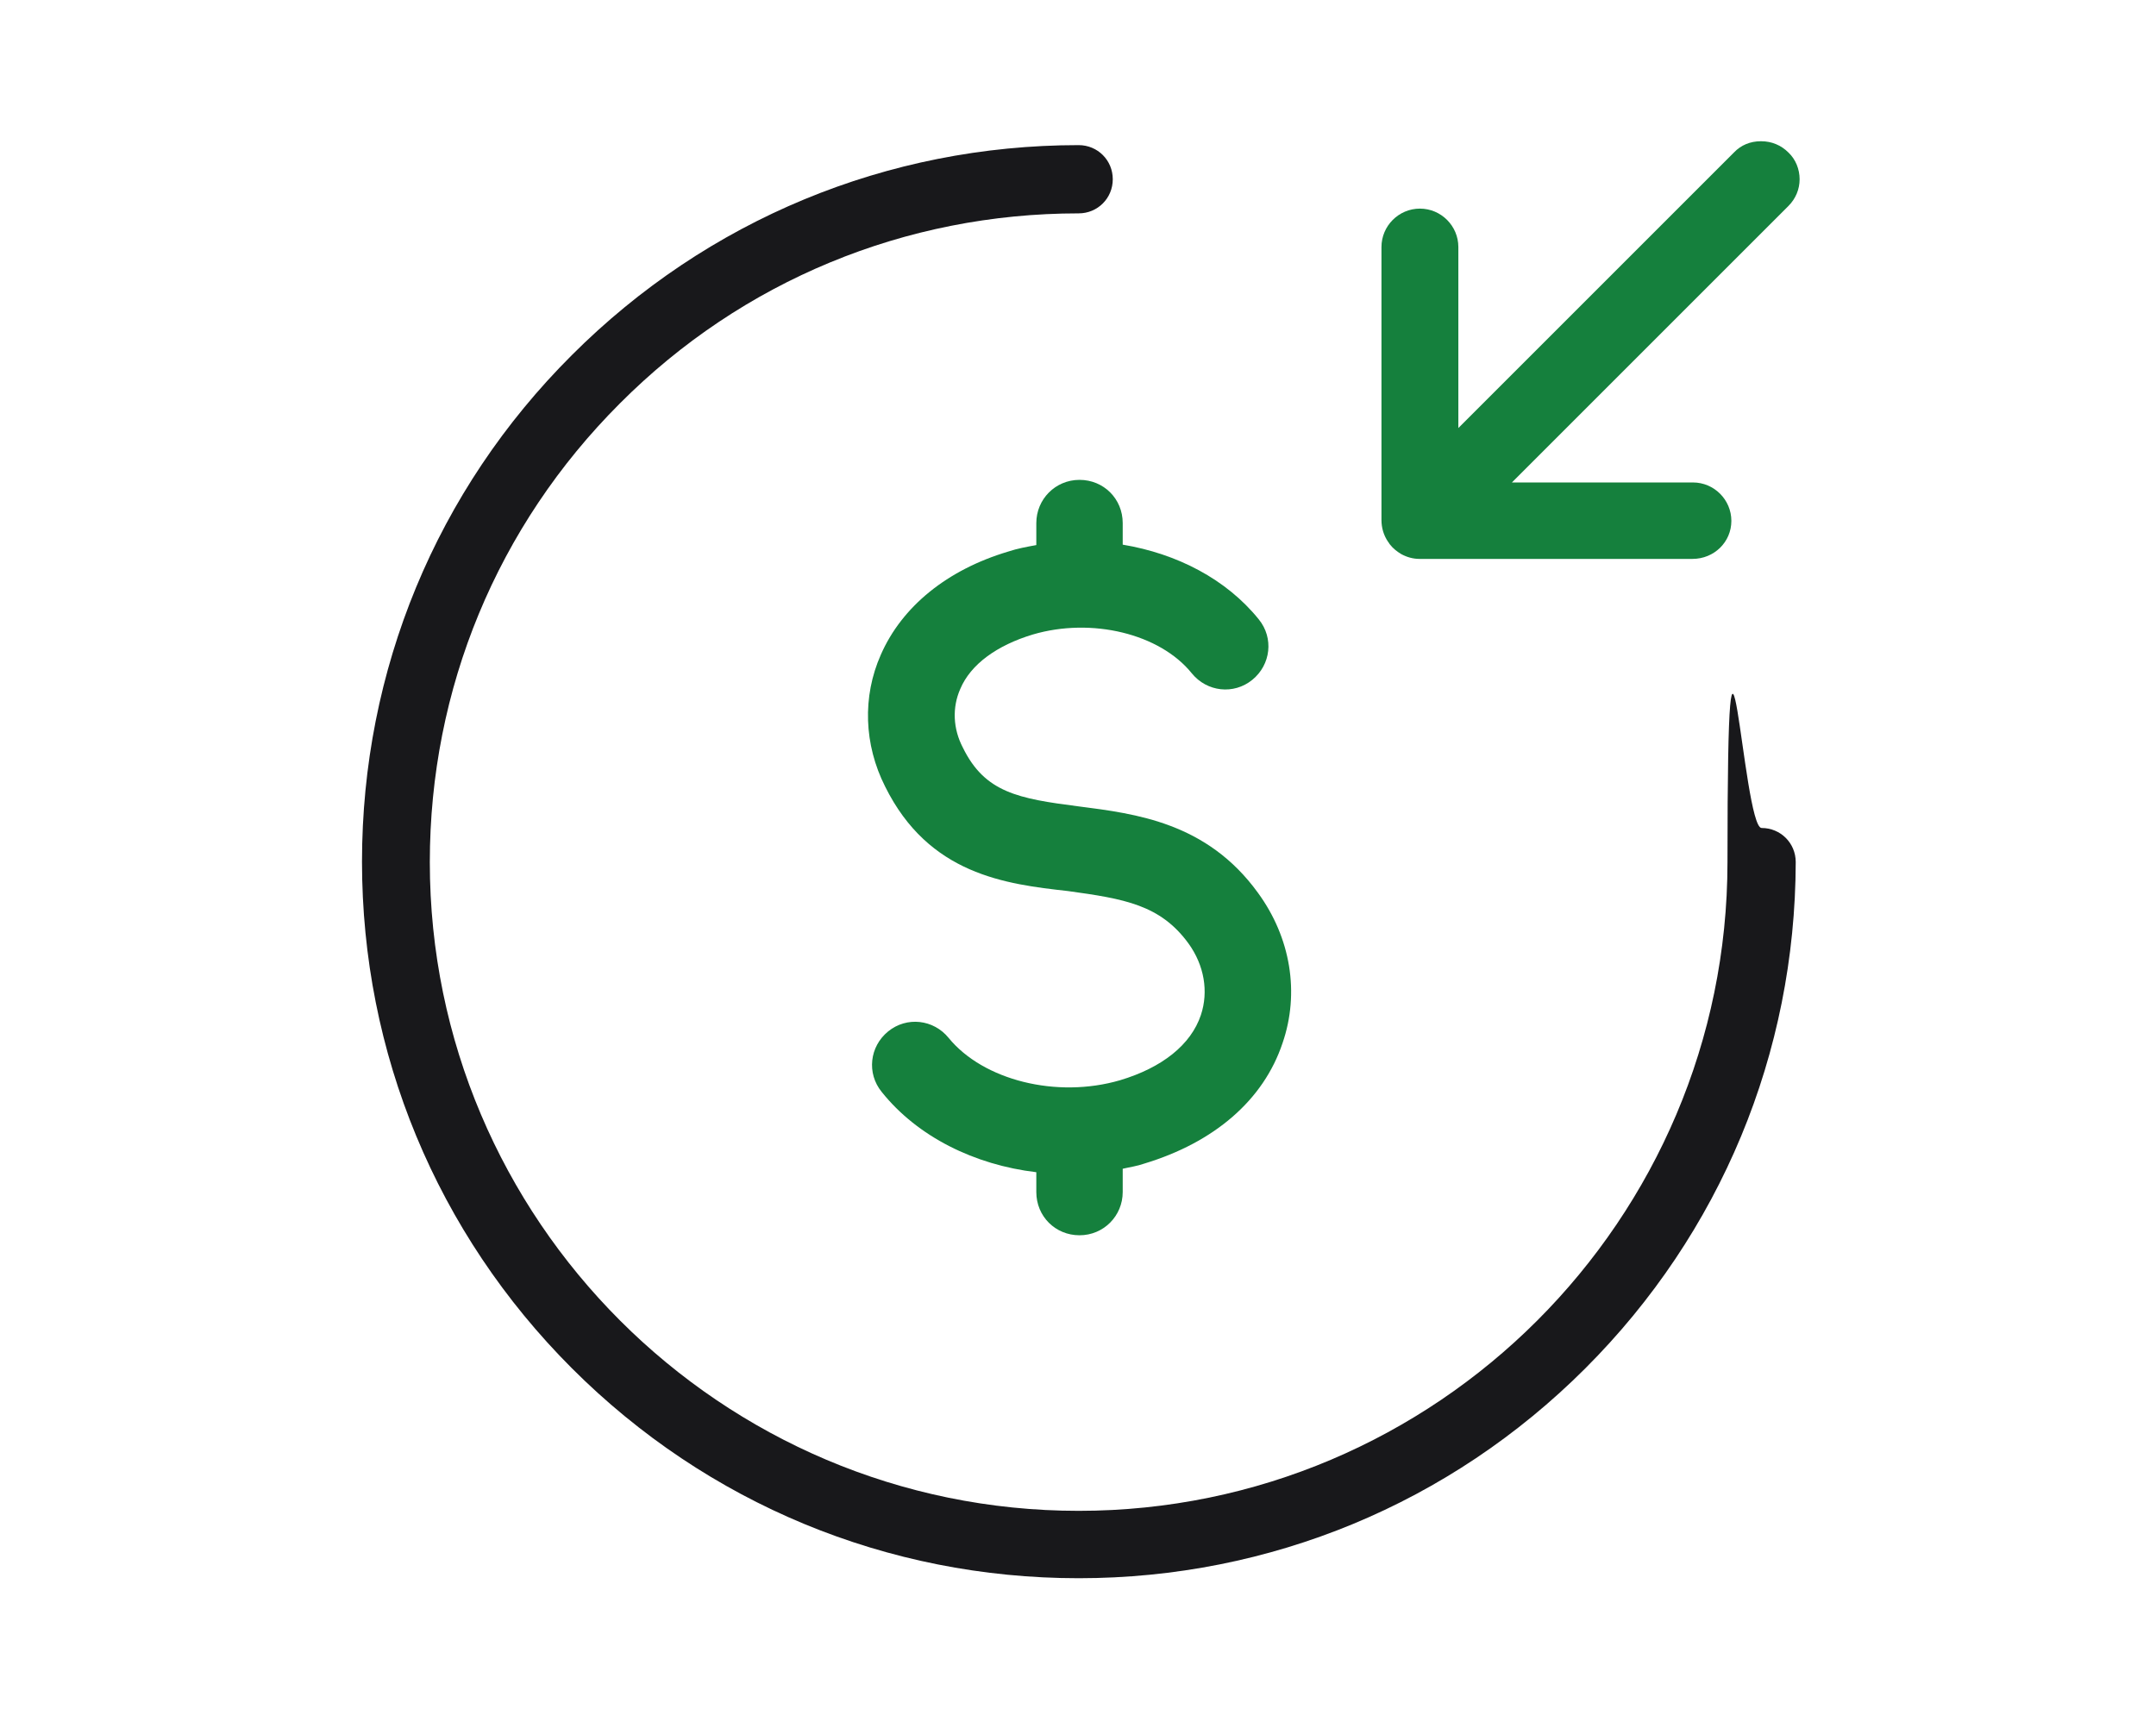
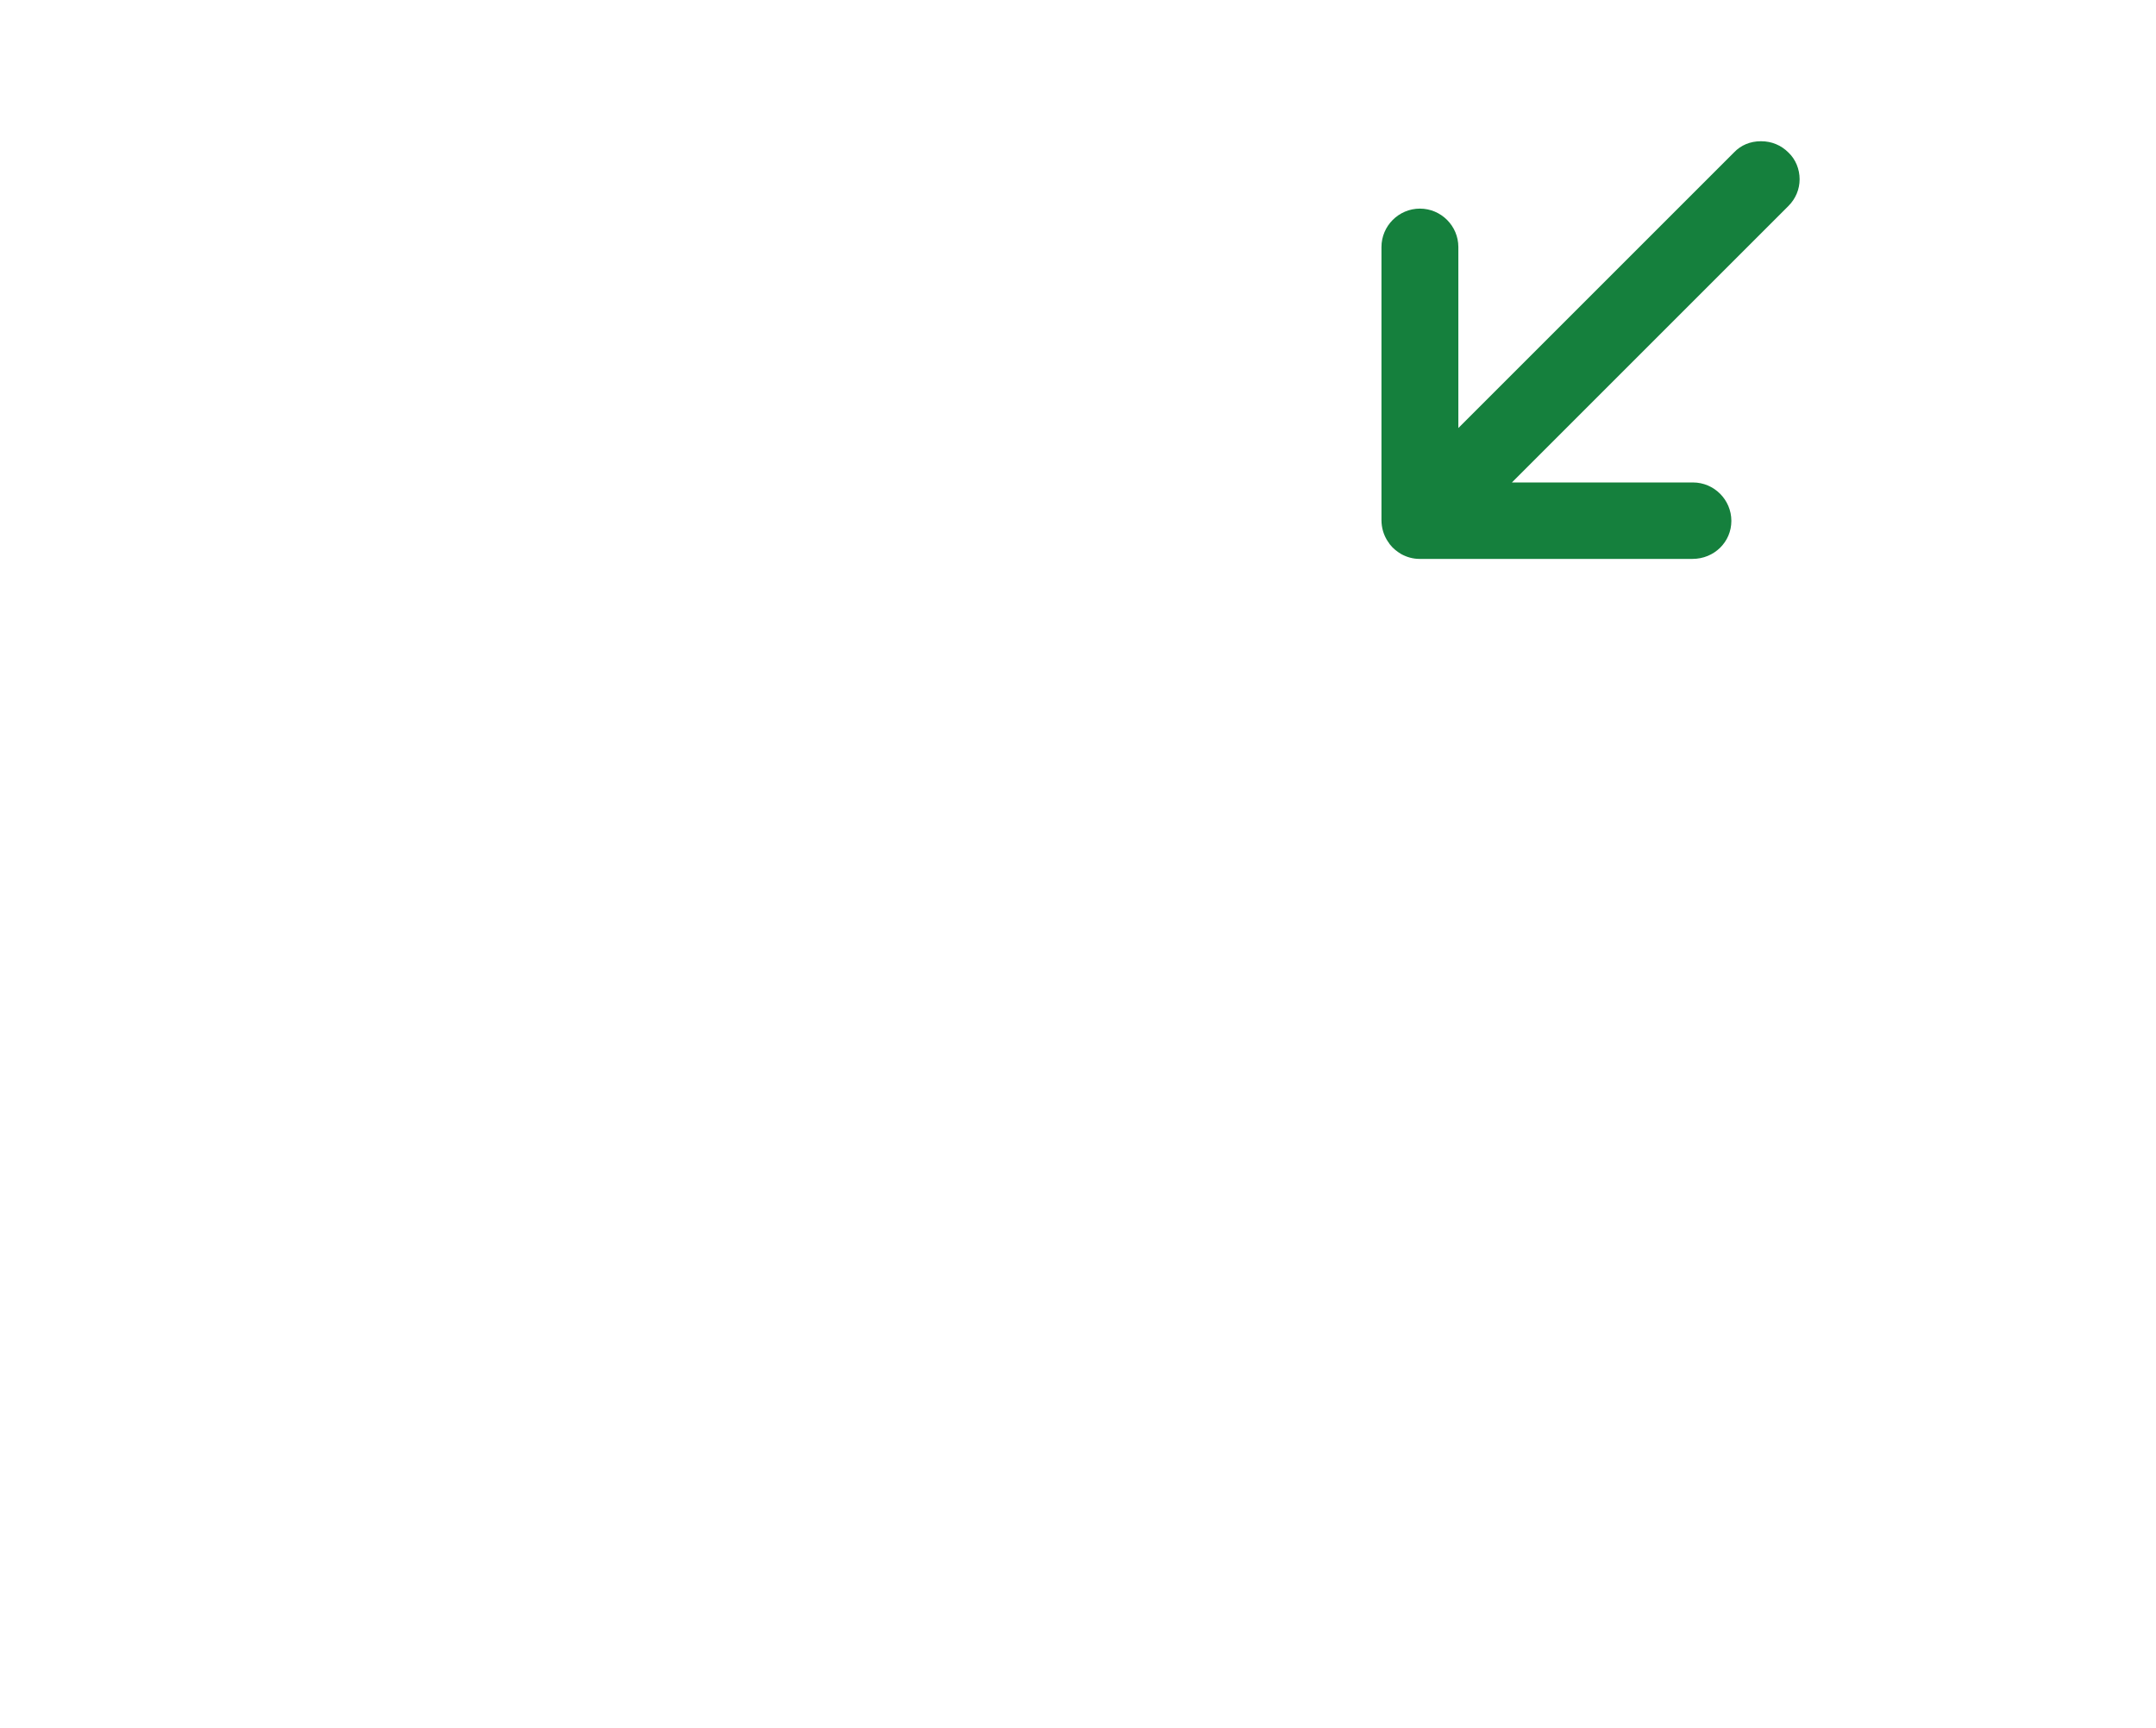
<svg xmlns="http://www.w3.org/2000/svg" id="Layer_1" data-name="Layer 1" version="1.1" viewBox="0 0 499.1 400">
  <defs>
    <style>
      .cls-1 {
        fill: #15803d;
      }

      .cls-1, .cls-2 {
        stroke-width: 0px;
      }

      .cls-2 {
        fill: #18181b;
      }
    </style>
  </defs>
  <path class="cls-1" d="M328.7,48.3c-4.9,0-8.9,4-8.9,8.9v63.2c0,1.8.5,3.5,1.5,5,.2.2.3.5.5.7.7.9,1.6,1.6,2.6,2.2,1.3.7,2.7,1.1,4.2,1.1h63.2c5,0,9-3.9,9-8.8s-4-8.9-8.9-8.9h-41.9l64-64c1.7-1.7,2.6-3.9,2.6-6.2s-.9-4.6-2.6-6.2h0c-1.7-1.7-3.9-2.6-6.3-2.6h-.1c-2.4,0-4.6.9-6.2,2.6l-63.8,63.8v-41.9c0-4.9-4-8.9-8.9-8.9Z" />
-   <path class="cls-2" d="M249.7,33.6c4.4,0,7.9,3.5,7.9,7.9s-3.5,7.9-7.9,7.9c-40.1,0-77.9,15.6-106.2,44-28.4,28.4-44,66.1-44,106.2,0,82.8,67.4,150.2,150.2,150.2s150.2-67.4,150.2-150.2,3.5-7.9,7.9-7.9,7.9,3.5,7.9,7.9c-.1,44.3-17.4,85.9-48.7,117.2s-73,48.6-117.3,48.6-86-17.3-117.3-48.6-48.6-73-48.6-117.3,17.2-86,48.6-117.3c31.3-31.3,73-48.6,117.3-48.6" />
-   <path class="cls-1" d="M204.9,182.1c-4.9-9.7-5.3-20.8-1-30.5,4.9-11.2,15.4-19.7,29.5-23.9,2.1-.7,4.3-1.1,6.5-1.5v-5.1c0-5.5,4.4-10,10-10s10,4.4,10,10v5c12.6,2.1,24,8,31.5,17.3,3.5,4.3,2.8,10.5-1.5,14s-10.5,2.8-14-1.5c-7.4-9.2-23.2-13-36.8-9-8.3,2.5-14.4,6.9-16.8,12.6-1.9,4.3-1.7,9.2.6,13.6,5.1,10.4,12.8,11.8,26.8,13.6,13.2,1.7,29.7,3.7,41.5,20,7.6,10.4,9.7,23.2,5.7,34.8-4.4,13.2-15.8,23-32,27.9-1.7.6-3.3.8-5,1.2v5.4c0,5.5-4.4,10-10,10s-10-4.4-10-10v-4.6c-14.3-1.7-27.5-8.2-35.8-18.6-3.5-4.3-2.8-10.5,1.5-14s10.5-2.8,14,1.5c8,9.8,25,14.1,39.7,9.8,9.7-2.9,16.4-8.2,18.7-15.1,1.8-5.4.8-11.5-2.9-16.6-6.5-8.9-14.8-10.3-27.9-12.1-14.4-1.6-32.2-3.8-42.3-24.2h0Z" />
</svg>